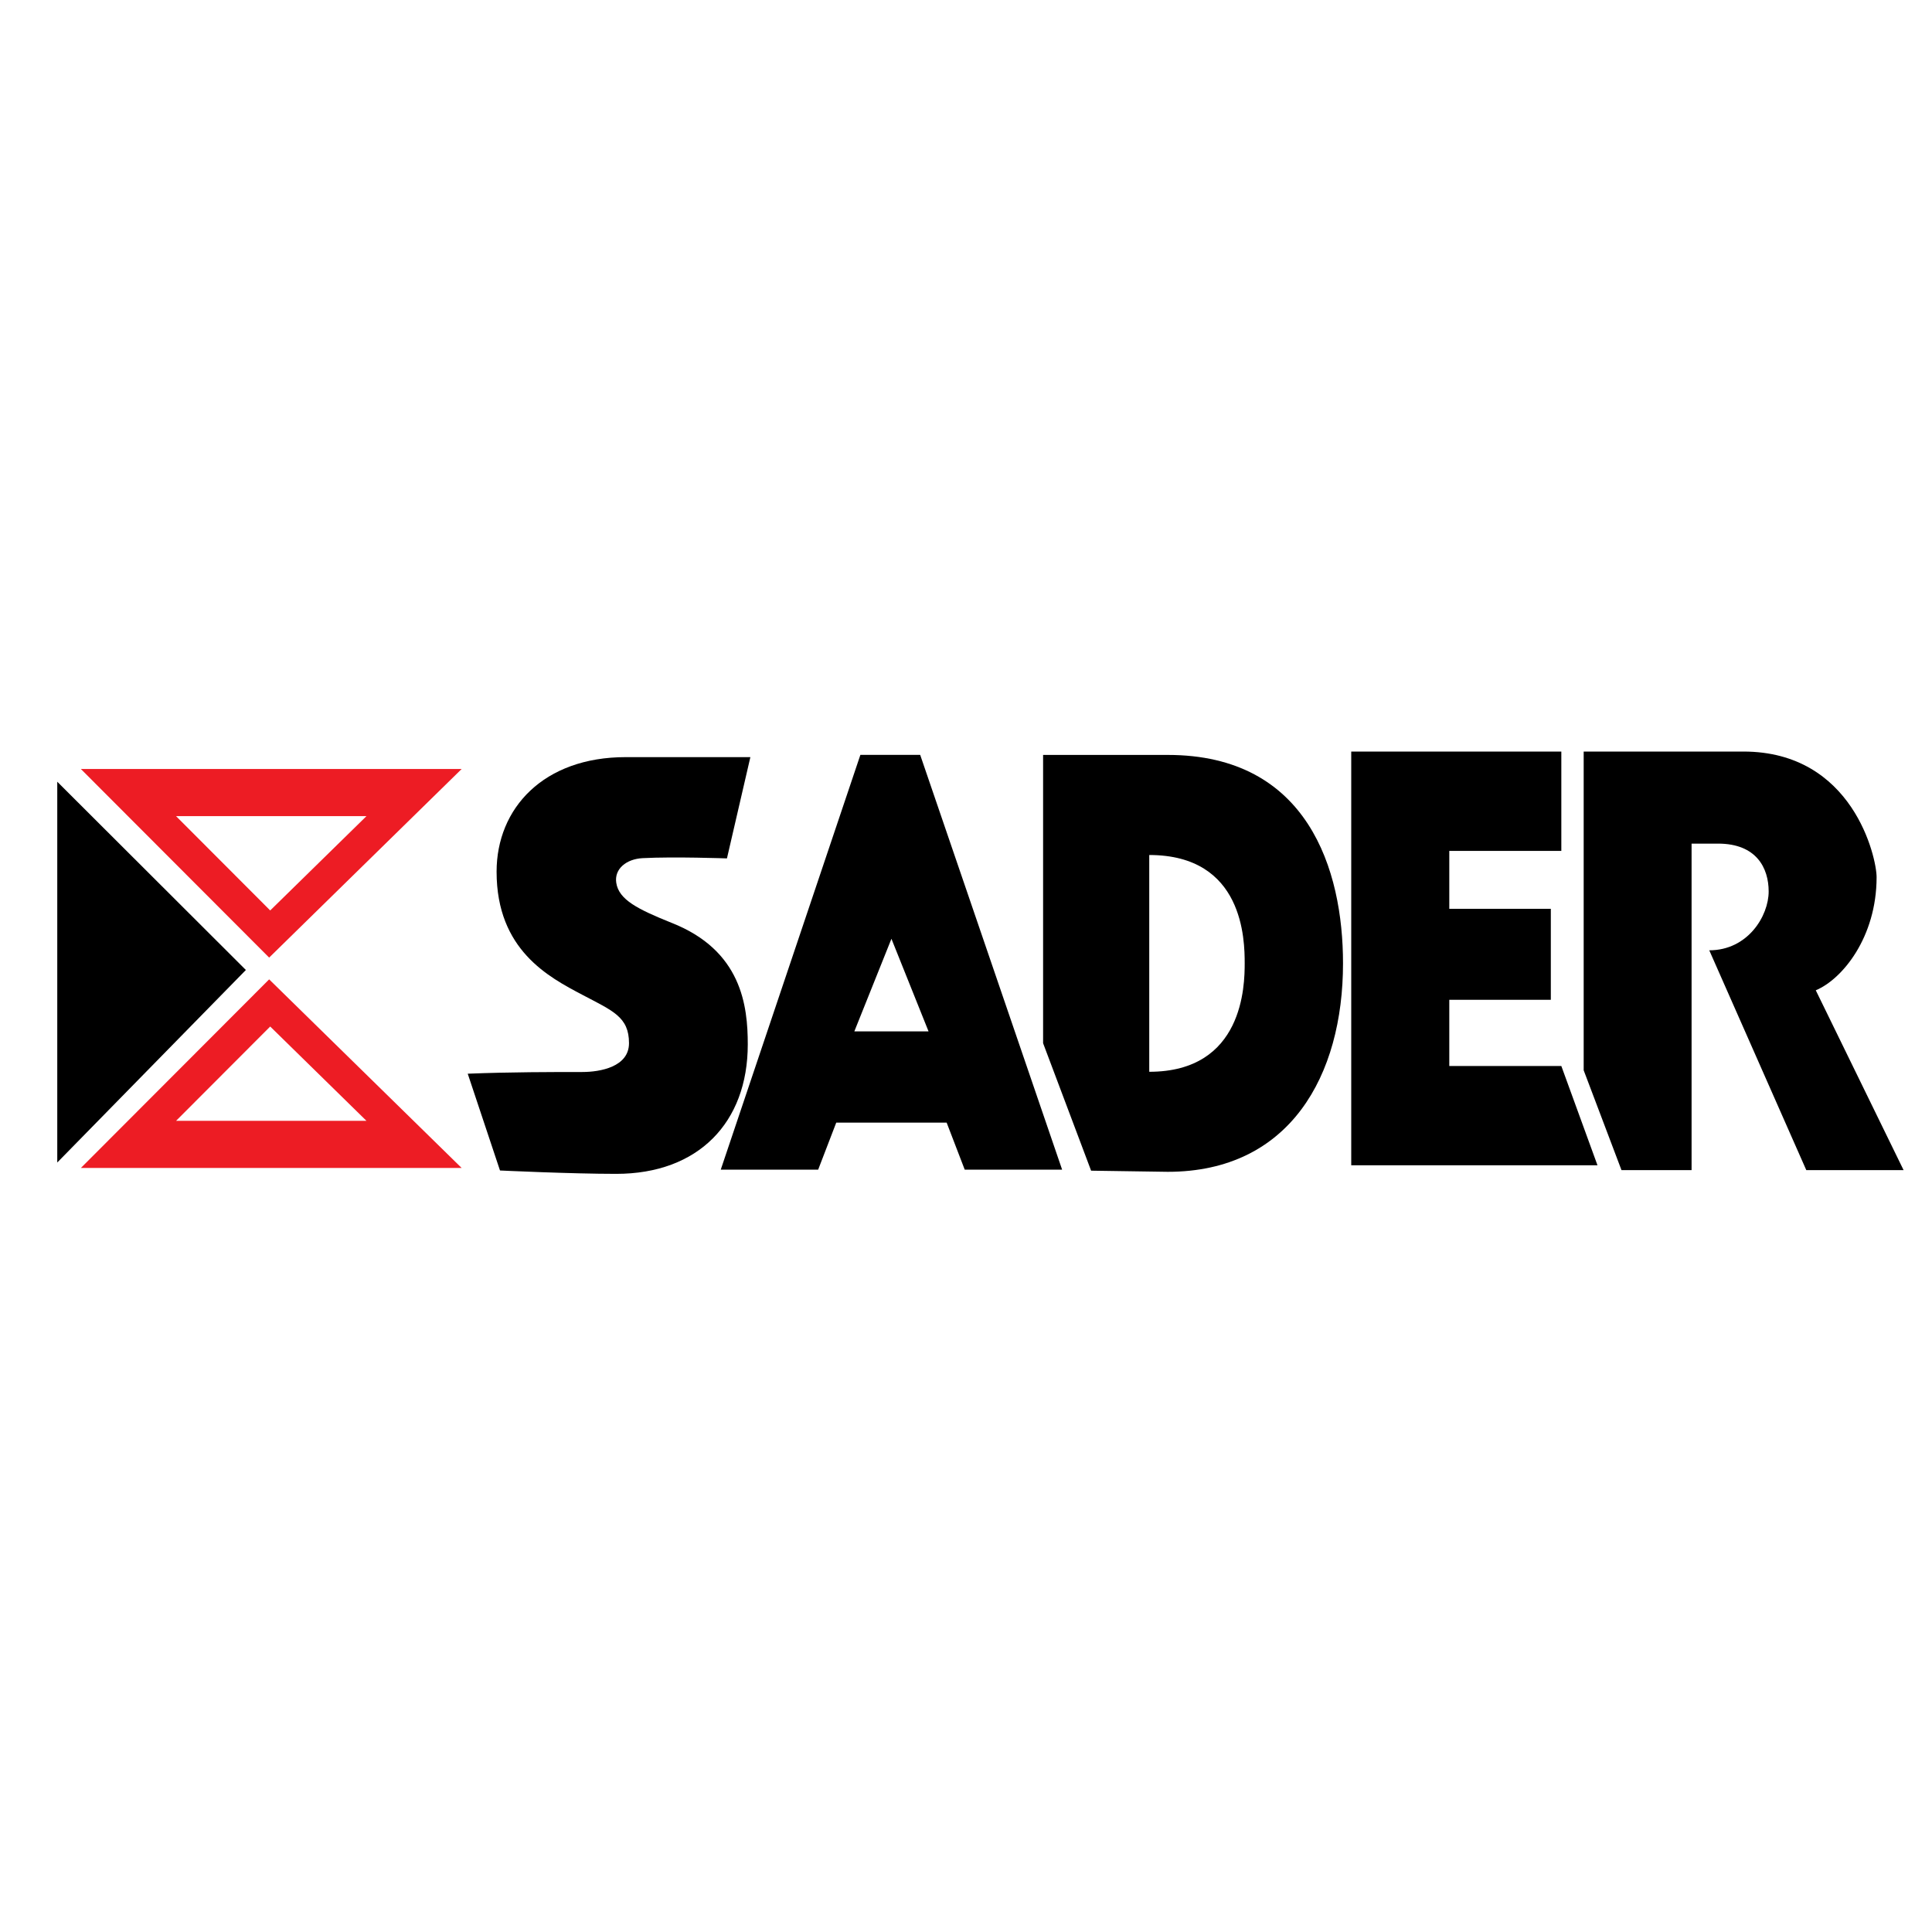
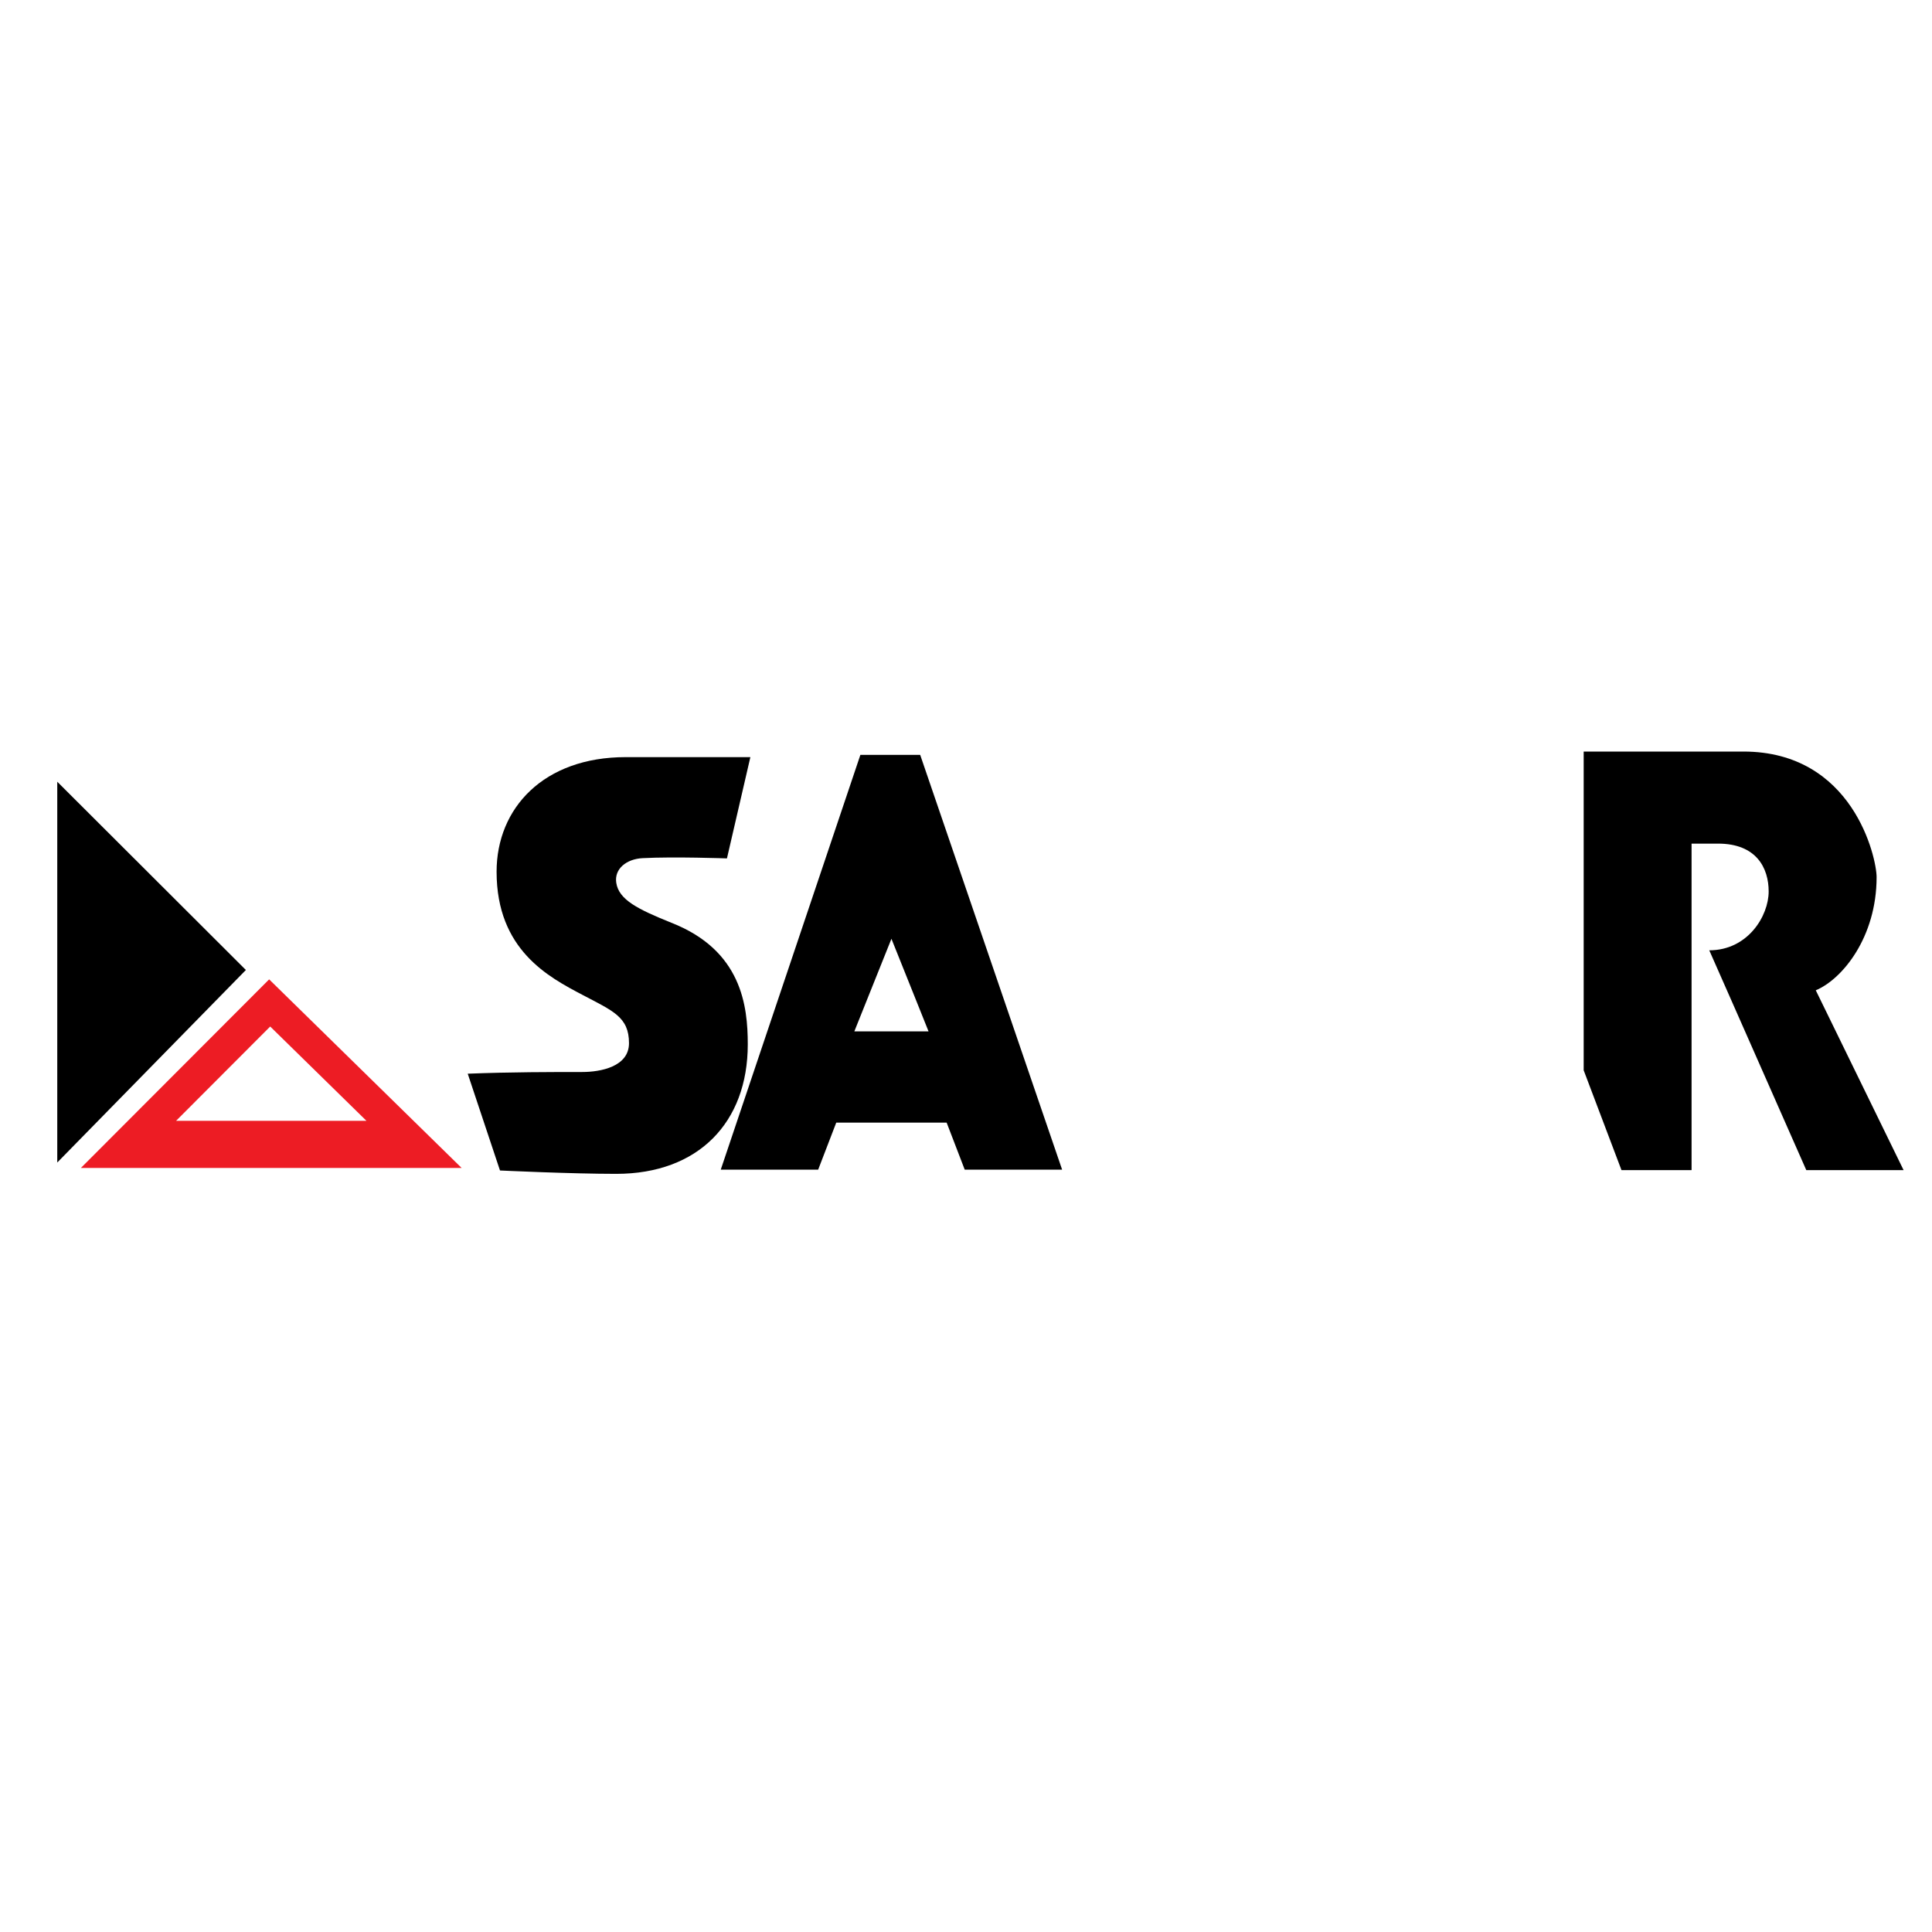
<svg xmlns="http://www.w3.org/2000/svg" version="1.0" id="Layer_1" x="0px" y="0px" width="192.756px" height="192.756px" viewBox="0 0 192.756 192.756" enable-background="new 0 0 192.756 192.756" xml:space="preserve">
  <g>
-     <polygon fill-rule="evenodd" clip-rule="evenodd" fill="#FFFFFF" points="0,0 192.756,0 192.756,192.756 0,192.756 0,0  " />
    <polygon fill-rule="evenodd" clip-rule="evenodd" points="5.713,77.993 5.713,115.984 24.531,96.776 5.713,77.993  " />
    <path fill-rule="evenodd" clip-rule="evenodd" fill="#ED1C24" d="M8.068,116.529H46.06L26.853,97.711L8.068,116.529L8.068,116.529z    M36.562,111.826H17.566l9.392-9.41L36.562,111.826L36.562,111.826z" />
-     <path fill-rule="evenodd" clip-rule="evenodd" fill="#ED1C24" d="M46.06,76.723H8.068l18.785,18.817L46.06,76.723L46.06,76.723z    M36.562,81.427l-9.604,9.409l-9.392-9.409H36.562L36.562,81.427z" />
    <path fill-rule="evenodd" clip-rule="evenodd" d="M72.528,85.643c0,0-5.288-0.19-8.419-0.025c-1.608,0.084-2.834,1.066-2.625,2.455   c0.254,1.694,2.142,2.637,5.485,3.985c7.038,2.754,7.636,8.315,7.636,12.138c0,7.809-4.941,12.92-13.127,12.92   c-4.491,0-11.594-0.336-11.594-0.336l-3.219-9.656c4.234-0.17,8.537-0.17,11.432-0.17c1.797,0,4.658-0.516,4.658-2.877   c0-2.623-1.609-3.217-4.658-4.826c-3.344-1.764-8.552-4.47-8.552-12.279c0-6.349,4.698-11.433,12.882-11.433   c5.49,0,12.437,0.001,12.437,0.001L72.528,85.643L72.528,85.643z" />
-     <path fill-rule="evenodd" clip-rule="evenodd" d="M116.508,75.319H104.07v28.761l4.79,12.719l7.647,0.113   c12.194,0,17.486-9.621,17.486-20.797C133.994,86.787,130.497,75.319,116.508,75.319L116.508,75.319z M114.661,106.932V85.304   c9.427,0,9.522,8.494,9.522,10.811C124.184,98.254,124.088,106.932,114.661,106.932L114.661,106.932z" />
    <path fill-rule="evenodd" clip-rule="evenodd" d="M103.579,109.719L91.807,75.313h-5.966l-13.932,41.386h9.719l1.805-4.695h11.014   l1.805,4.695h7.328h2.389L103.579,109.719L103.579,109.719z M85.238,102.9l3.701-9.237l3.702,9.237H85.238L85.238,102.9z" />
-     <polygon fill-rule="evenodd" clip-rule="evenodd" points="134.813,74.987 155.774,74.987 155.774,84.894 144.596,84.894    144.596,90.67 154.726,90.67 154.726,99.752 144.596,99.752 144.596,106.355 155.774,106.355 159.382,116.262 134.813,116.262    134.813,74.987  " />
    <path fill-rule="evenodd" clip-rule="evenodd" d="M180.213,116.742h9.708l-8.761-17.941c2.644-1.098,6.069-5.287,6.069-11.291   c0-1.91-2.329-12.528-13.294-12.528h-15.931v31.799l3.771,9.961h6.994V93.775v-9.607h2.639c3.845,0,5.052,2.447,5.052,4.774   c0,2.447-2.081,5.87-5.926,5.87L180.213,116.742L180.213,116.742z" />
  </g>
</svg>